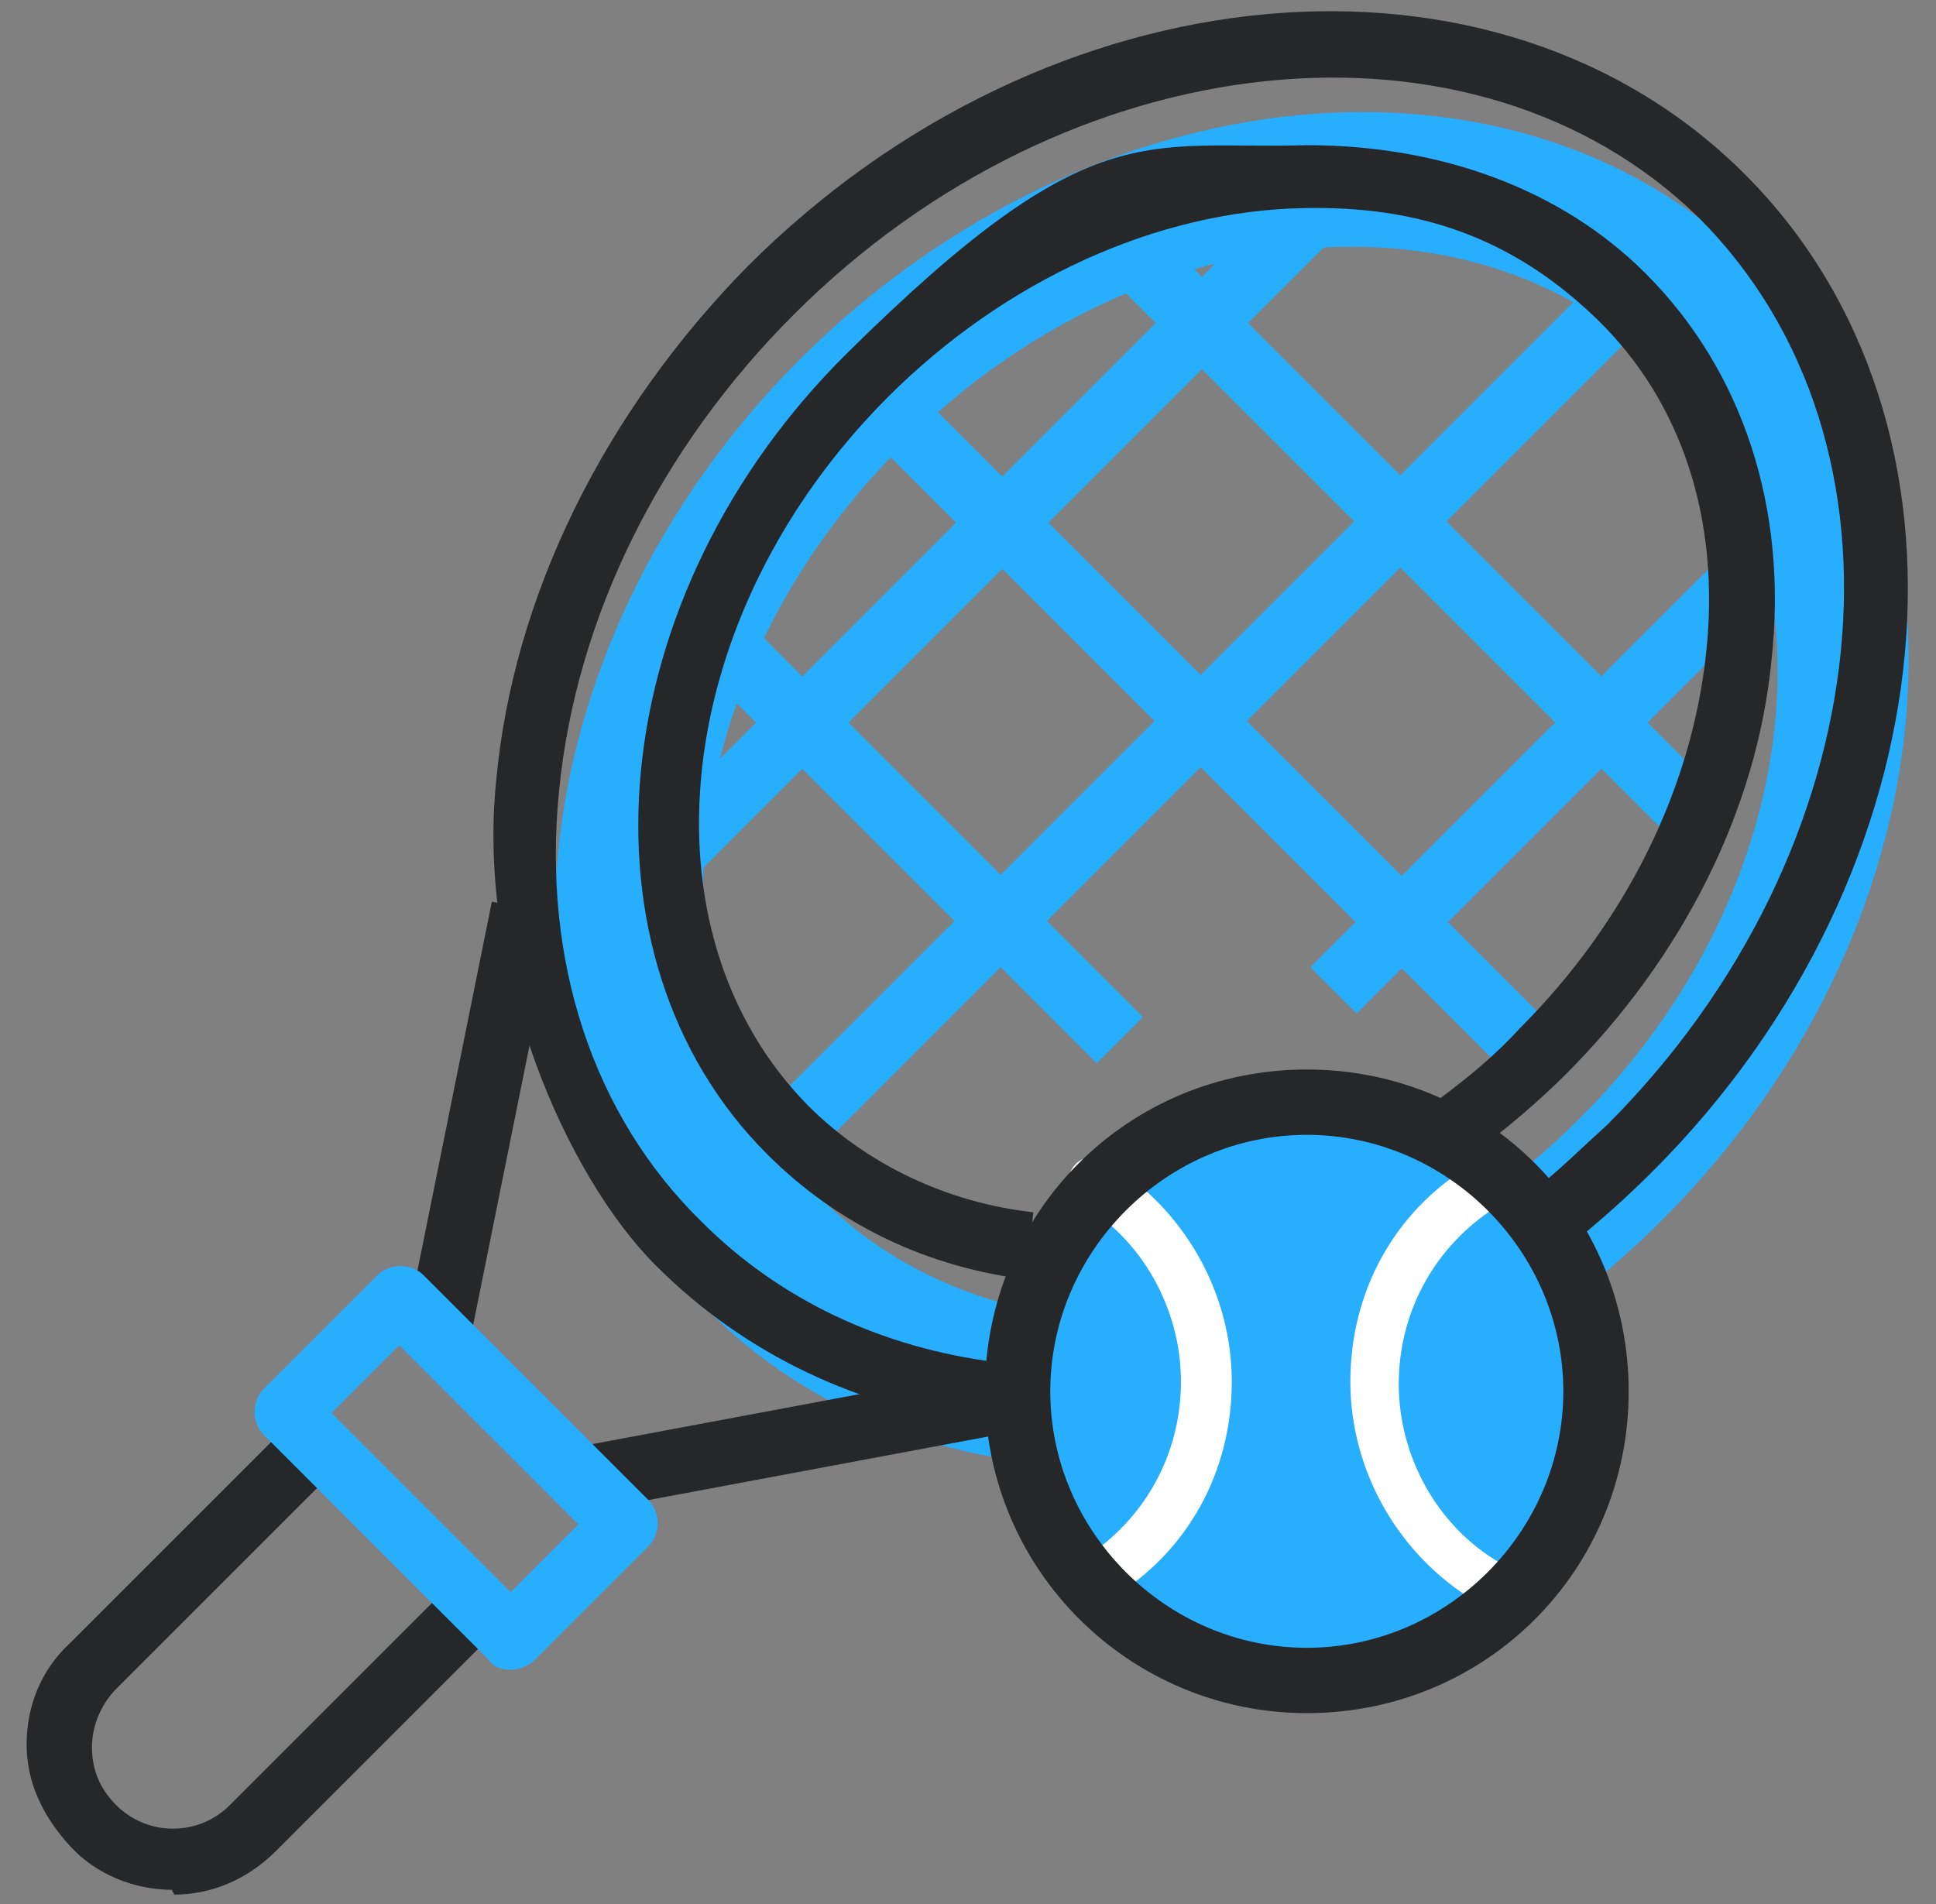
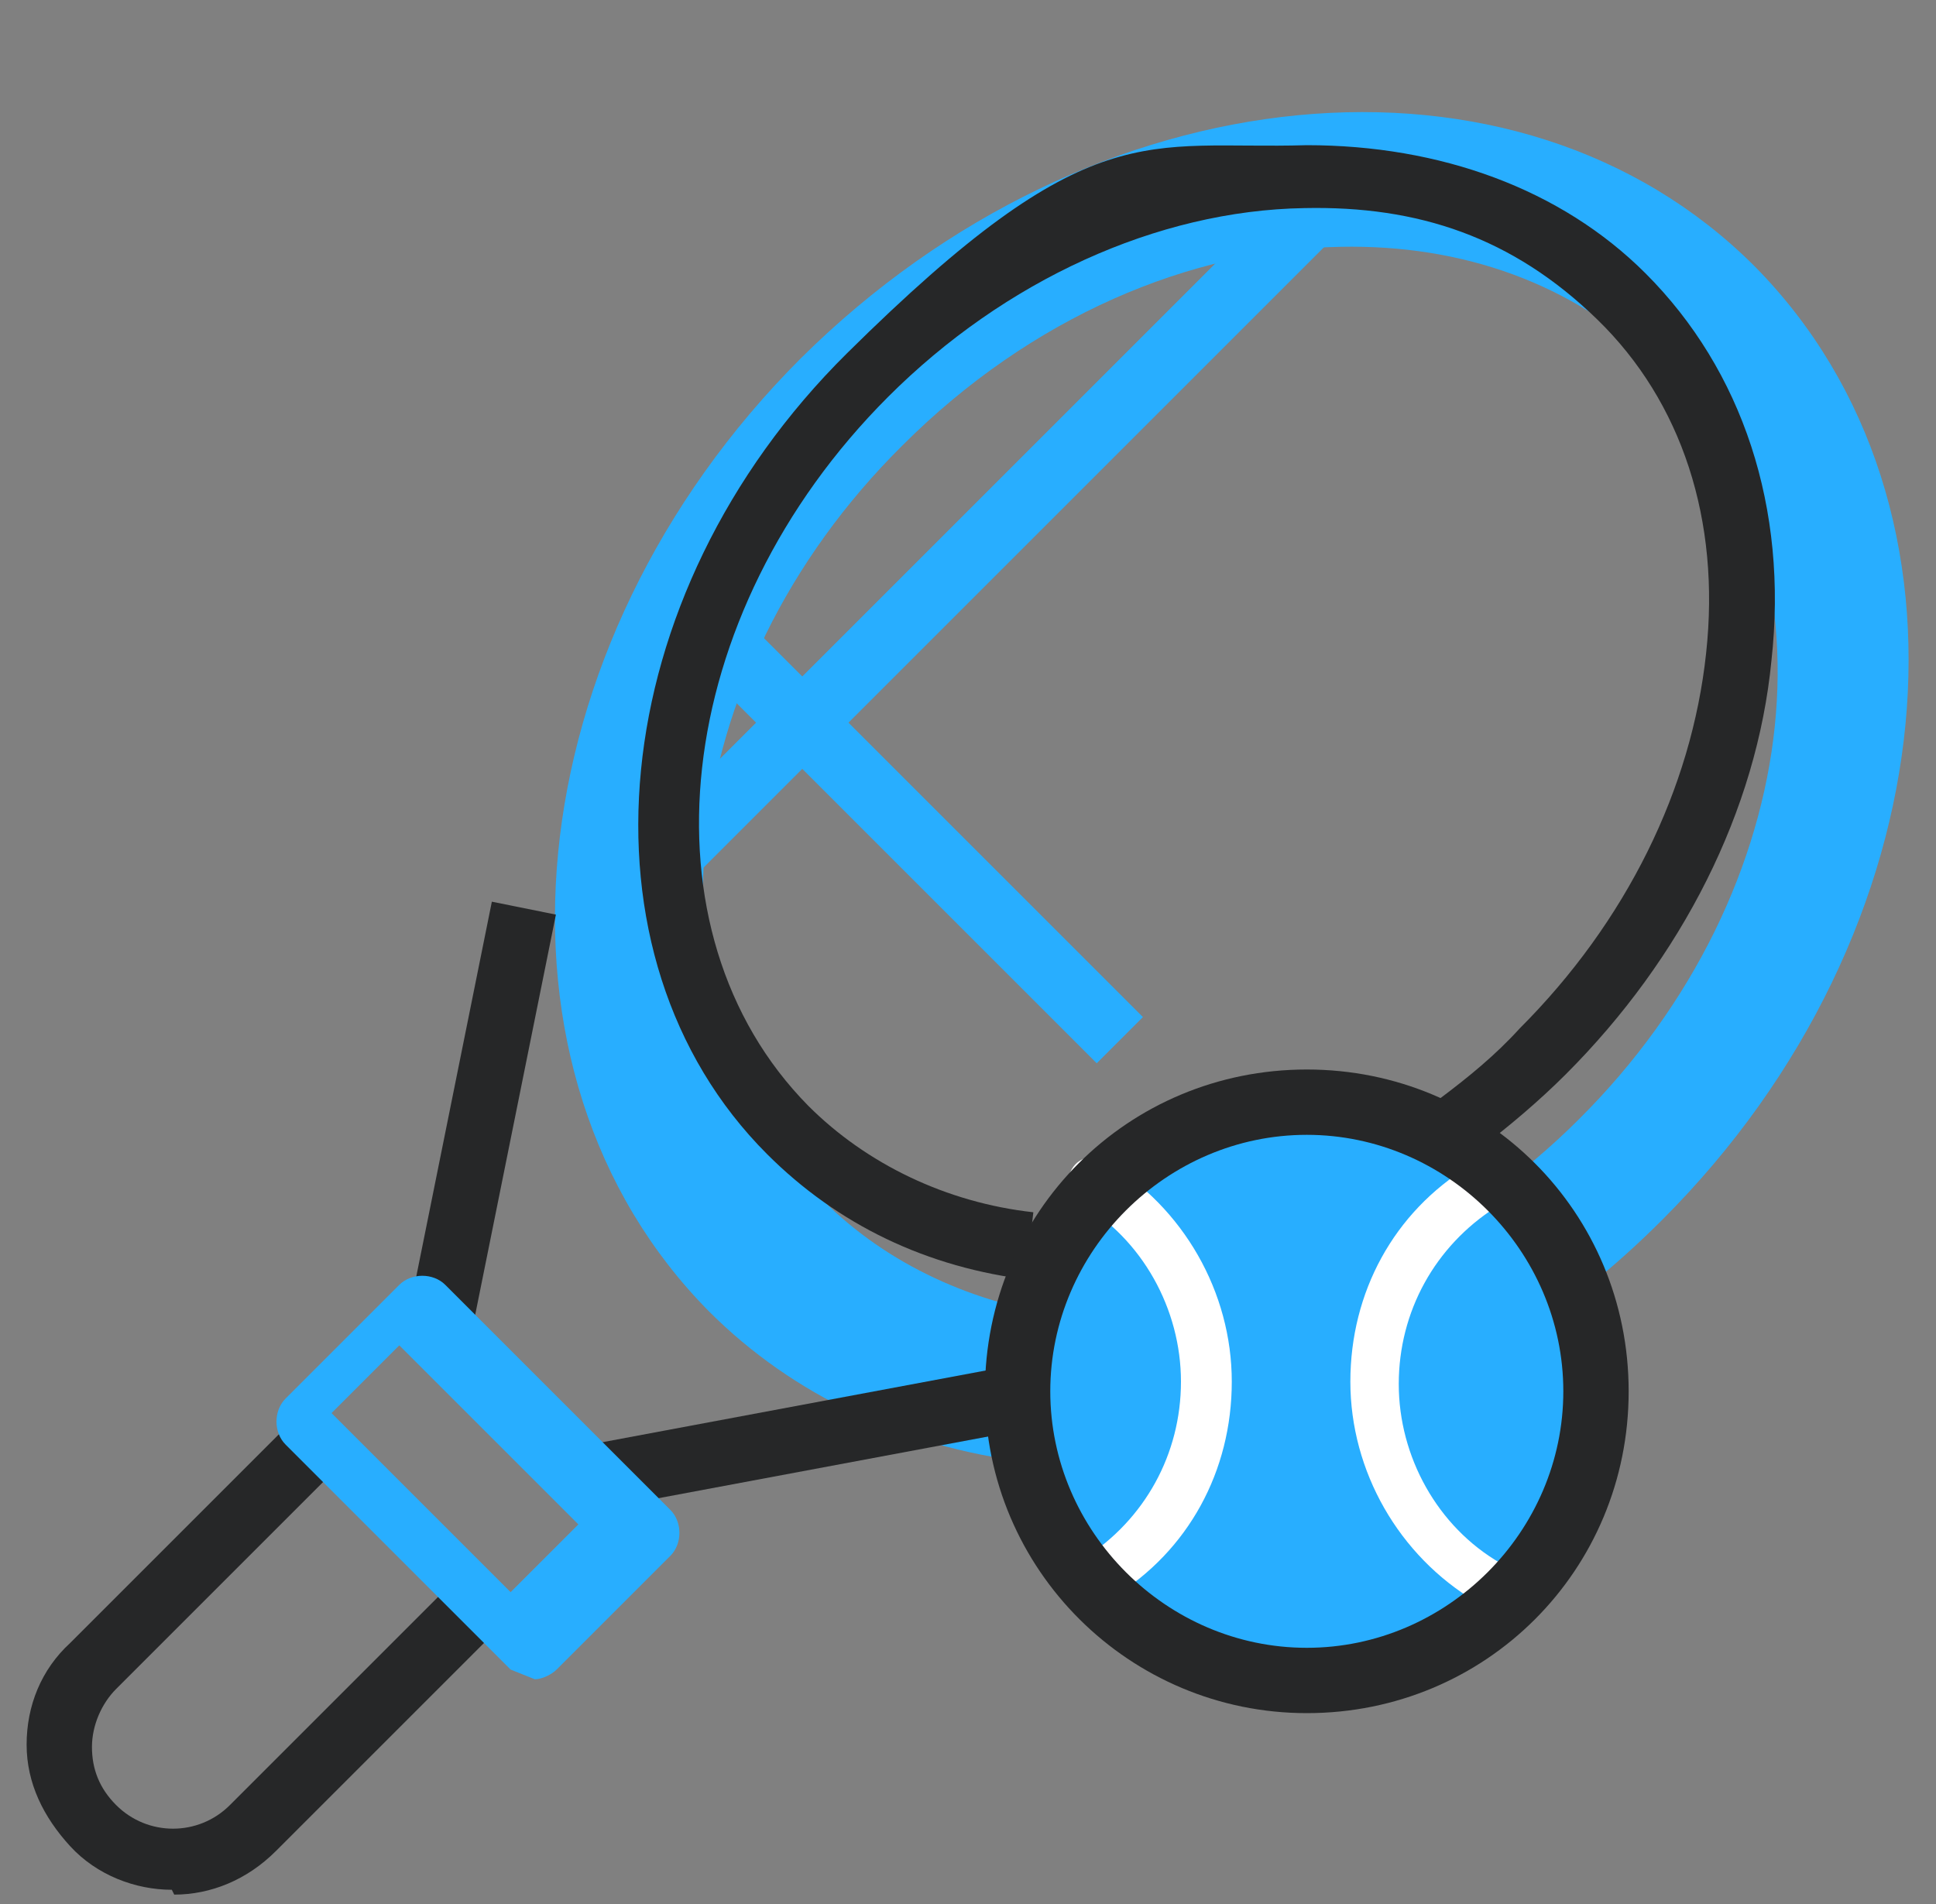
<svg xmlns="http://www.w3.org/2000/svg" id="_레이어_1" data-name="레이어_1" version="1.1" viewBox="0 0 80 78.7">
  <rect x="0" y="0" width="80" height="78.7" fill="#808080" stroke="none" />
  <defs>
    <style>
      .st0 {
        fill: #262728;
      }

      .st1 {
        fill: #fff;
      }

      .st2 {
        fill: #28aeff;
      }
    </style>
  </defs>
  <path class="st2" d="M65.7,53.1c1-.8,2-1.7,3-2.7,11.9-11.9,13.6-29.5,3.8-39.4-9.8-9.8-27.4-8.1-39.4,3.8-11.9,11.9-13.6,29.5-3.8,39.4,3.5,3.5,8.1,5.6,13,6.2l1.8-6c-3.8-.5-7.4-2.1-10.1-4.8-7.7-7.7-6.3-21.7,3.3-31.2,5.3-5.3,11.9-8.1,18.1-8.2,5-.1,9.6,1.5,13.1,4.9,7.7,7.7,6.3,21.7-3.3,31.2-1.1,1.1-2.3,2.1-3.5,3l4.1,3.7Z" />
-   <rect class="st2" x="25.6" y="28.5" width="48" height="2.7" transform="translate(-6.6 43.8) rotate(-45)" />
  <rect class="st2" x="22" y="20.3" width="38.7" height="2.7" transform="translate(-3.2 35.6) rotate(-45)" />
-   <rect class="st2" x="51.6" y="31.2" width="23.7" height="2.7" transform="translate(-4.4 54.4) rotate(-45)" />
-   <rect class="st2" x="48.3" y="10.2" width="2.7" height="39.5" transform="translate(-6.6 43.8) rotate(-45)" />
  <rect class="st2" x="36.4" y="22.4" width="2.7" height="24.1" transform="translate(-13.3 36.8) rotate(-45)" />
-   <rect class="st2" x="56.5" y="4.1" width="2.7" height="35" transform="translate(1.7 47.2) rotate(-45)" />
-   <path class="st0" d="M40.9,58.9c-5.4-.7-10.1-2.9-13.8-6.6s-7.4-12.1-6.6-20c.7-7.7,4.5-15.3,10.4-21.3,12.4-12.4,30.9-14.1,41.2-3.8,10.3,10.3,8.6,28.8-3.8,41.2-1,1-2,1.9-3.1,2.8l-1.7-2.1c1-.8,1.9-1.7,2.9-2.6,11.4-11.4,13.1-28.2,3.8-37.5C61,0,44.2,1.6,32.8,13c-5.5,5.5-9,12.5-9.7,19.7-.7,7,1.4,13.4,5.9,17.8,3.2,3.2,7.4,5.2,12.2,5.8l-.3,2.6Z" />
  <rect class="st0" x="23.8" y="58.1" width="18.3" height="2.7" transform="translate(-10.4 7.1) rotate(-10.6)" />
  <path class="st0" d="M7.1,78.1c-1.5,0-3.1-.6-4.2-1.8s-1.8-2.6-1.8-4.2.6-3.1,1.8-4.2l8.9-8.9,1.9,1.9-8.9,8.9c-.6.6-1,1.5-1,2.4s.3,1.7,1,2.4c1.3,1.3,3.4,1.3,4.7,0l8.9-8.9,1.9,1.9-8.9,8.9c-1.2,1.2-2.7,1.8-4.2,1.8Z" />
  <rect class="st0" x="10.8" y="45" width="18.1" height="2.7" transform="translate(-29.5 56.7) rotate(-78.6)" />
  <path class="st0" d="M42.6,52.9c-4.3-.5-8-2.3-10.9-5.2-8.2-8.2-6.8-23.1,3.3-33.1s12.3-8.4,19-8.6c5.5,0,10.5,1.8,14,5.3,4,4,5.9,9.7,5.2,16-.6,6.2-3.7,12.3-8.5,17.1-1.1,1.1-2.4,2.2-3.6,3.1l-1.6-2.1c1.2-.9,2.3-1.8,3.3-2.9,4.4-4.4,7.1-9.9,7.7-15.5.6-5.5-1-10.4-4.5-13.8s-7.4-4.7-12.1-4.6c-6.1.1-12.4,3-17.2,7.8-9,9-10.4,22.1-3.3,29.3,2.4,2.4,5.7,4,9.3,4.4l-.3,2.6Z" />
  <g>
    <circle class="st2" cx="54" cy="57.5" r="11.9" />
    <path class="st1" d="M61.5,66.3c-.2,0-.3,0-.5-.1-3.2-1.9-5.2-5.4-5.2-9.1s1.8-7,4.9-8.9c.5-.3,1.1-.2,1.4.3.3.5.2,1.1-.3,1.4-2.5,1.6-4,4.3-4,7.3s1.6,5.9,4.2,7.4c.5.3.6.9.3,1.4-.2.3-.5.5-.9.5Z" />
    <path class="st1" d="M45.3,66.3c-.3,0-.6-.2-.8-.5-.3-.5-.2-1.1.3-1.4,2.5-1.6,4-4.3,4-7.3s-1.6-5.9-4.2-7.4c-.5-.3-.6-.9-.3-1.4.3-.5.9-.6,1.4-.3,3.2,1.9,5.2,5.4,5.2,9.1s-1.8,7-4.9,8.9c-.2.1-.4.2-.5.2Z" />
    <path class="st0" d="M54,70.8c-7.3,0-13.3-5.9-13.3-13.3s5.9-13.3,13.3-13.3,13.3,5.9,13.3,13.3-5.9,13.3-13.3,13.3ZM54,46.9c-5.8,0-10.6,4.8-10.6,10.6s4.8,10.6,10.6,10.6,10.6-4.8,10.6-10.6-4.8-10.6-10.6-10.6Z" />
  </g>
-   <path class="st2" d="M21.1,69c-.4,0-.7-.1-.9-.4l-9.3-9.3c-.5-.5-.5-1.4,0-1.9l4.7-4.7c.5-.5,1.4-.5,1.9,0l9.3,9.3c.5.5.5,1.4,0,1.9l-4.7,4.7c-.2.2-.6.4-.9.4ZM13.7,58.4l7.4,7.4,2.8-2.8-7.4-7.4-2.8,2.8Z" />
+   <path class="st2" d="M21.1,69l-9.3-9.3c-.5-.5-.5-1.4,0-1.9l4.7-4.7c.5-.5,1.4-.5,1.9,0l9.3,9.3c.5.5.5,1.4,0,1.9l-4.7,4.7c-.2.2-.6.4-.9.4ZM13.7,58.4l7.4,7.4,2.8-2.8-7.4-7.4-2.8,2.8Z" />
</svg>